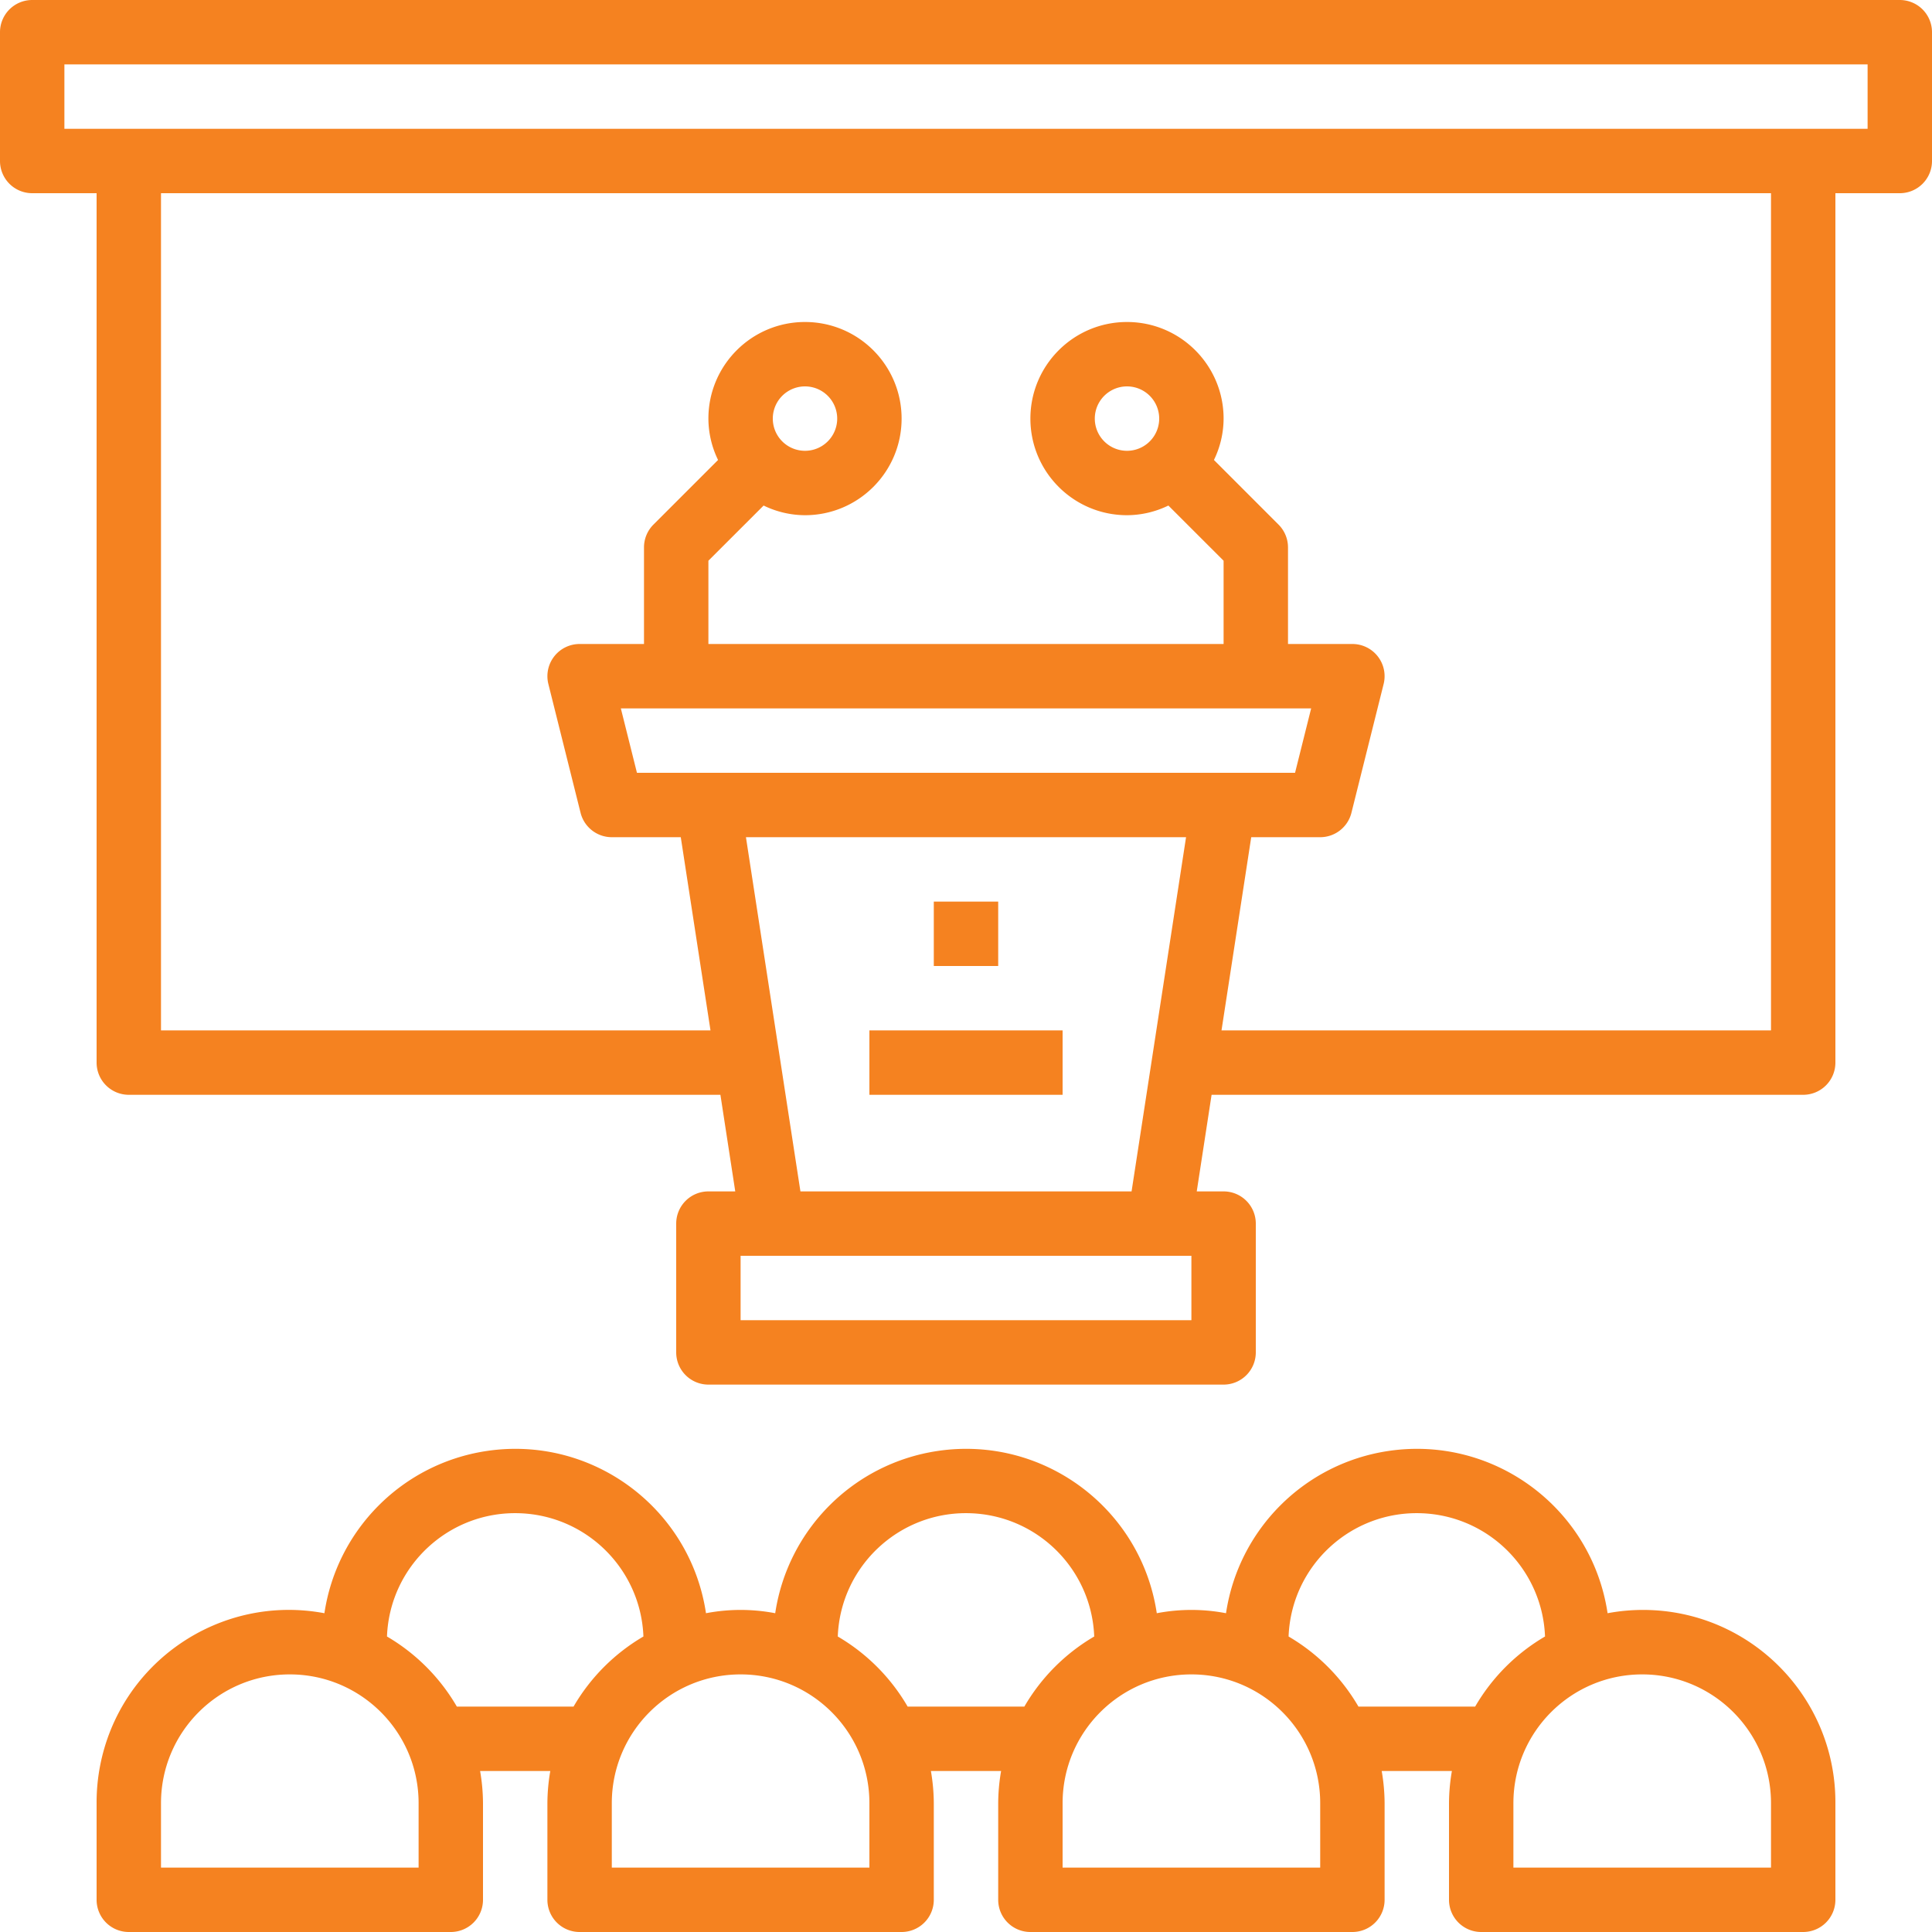
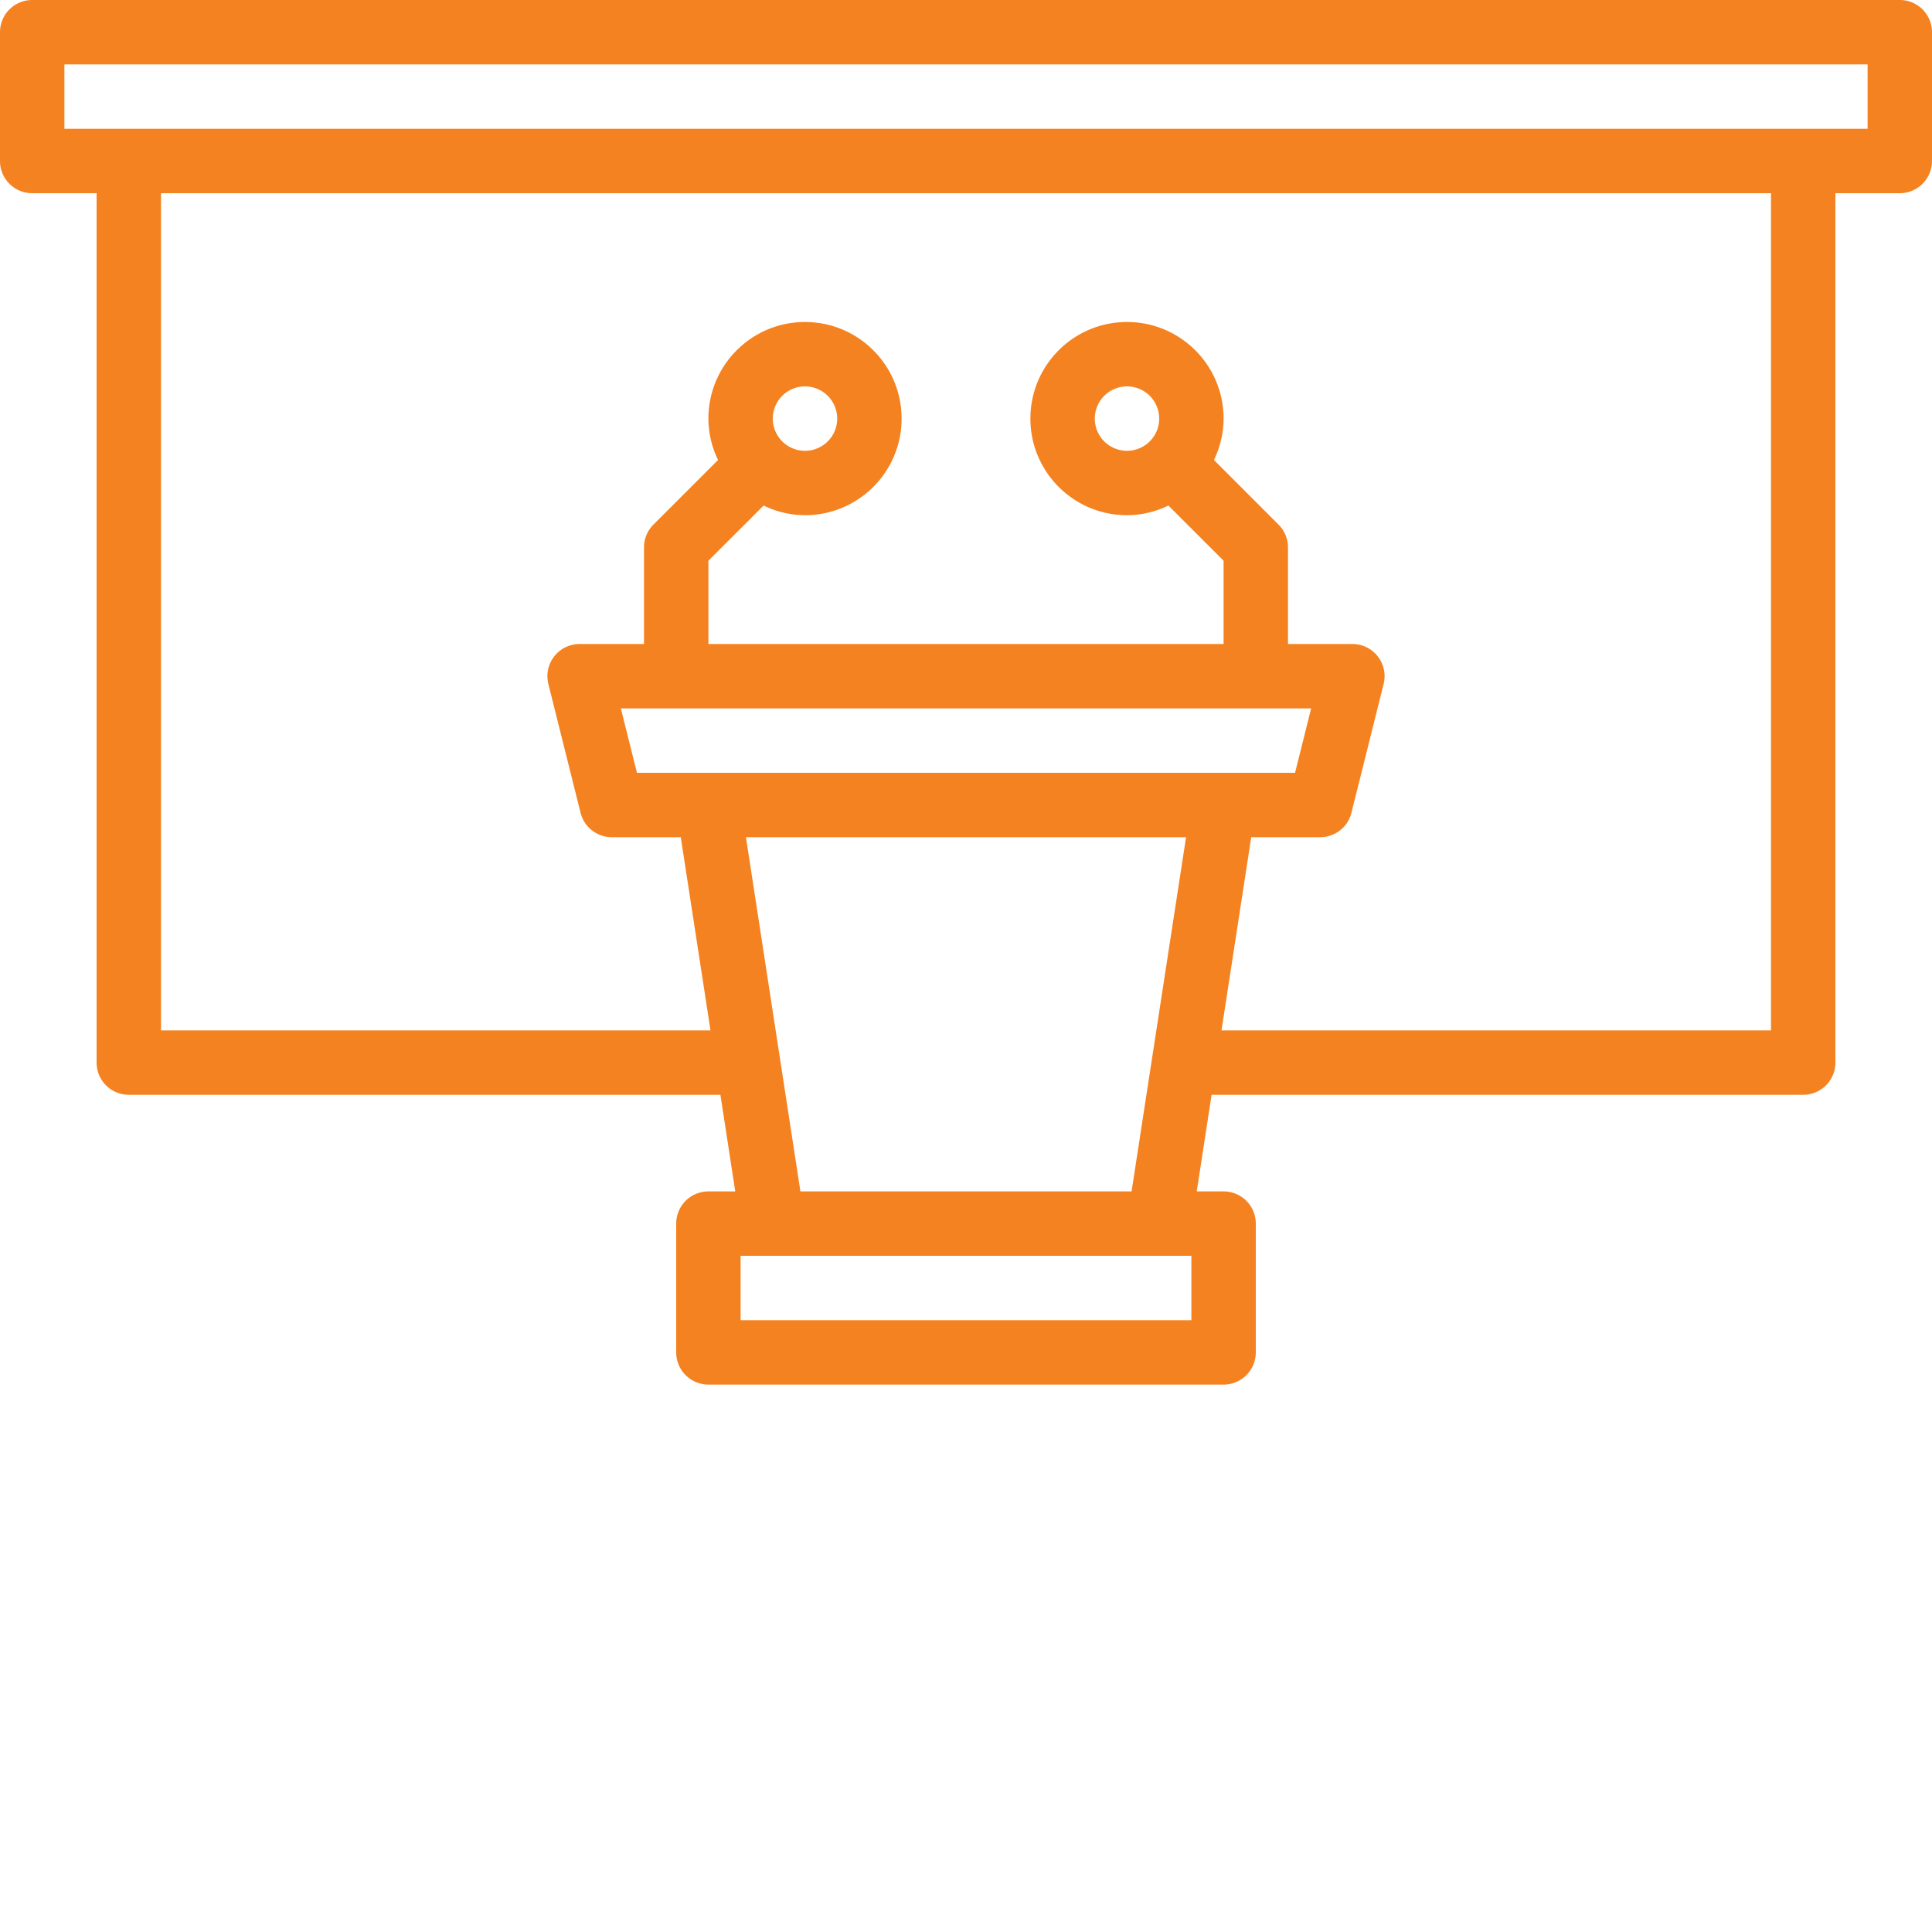
<svg xmlns="http://www.w3.org/2000/svg" version="1.1" width="512" height="512" x="0" y="0" viewBox="0 0 480 480" style="enable-background:new 0 0 512 512" xml:space="preserve" class="">
  <g>
-     <path d="M232 224h16v16h-16zM216 256h48v16h-48zM408.418 399.983a47.782 47.782 0 0 0-9.018.817c-3.918-26.178-28.316-44.224-54.495-40.305-20.833 3.118-37.187 19.473-40.305 40.305a45.727 45.727 0 0 0-17.2 0c-3.918-26.178-28.316-44.224-54.495-40.305-20.833 3.118-37.187 19.473-40.305 40.305a45.727 45.727 0 0 0-17.2 0c-3.918-26.178-28.316-44.224-54.495-40.305-20.833 3.118-37.187 19.473-40.305 40.305-25.948-4.86-50.923 12.234-55.783 38.182A47.857 47.857 0 0 0 24 448v24a8 8 0 0 0 8 8h80a8 8 0 0 0 8-8v-24a48.005 48.005 0 0 0-.72-8h17.44a48.005 48.005 0 0 0-.72 8v24a8 8 0 0 0 8 8h80a8 8 0 0 0 8-8v-24a48.005 48.005 0 0 0-.72-8h17.44a48.005 48.005 0 0 0-.72 8v24a8 8 0 0 0 8 8h80a8 8 0 0 0 8-8v-24a48.005 48.005 0 0 0-.72-8h17.44a48.005 48.005 0 0 0-.72 8v24a8 8 0 0 0 8 8h80a8 8 0 0 0 8-8v-24c.12-26.399-21.183-47.897-47.582-48.017zM104 464H40v-16c0-17.673 14.327-32 32-32s32 14.327 32 32v16zm38.496-40h-28.992a48.234 48.234 0 0 0-17.36-17.416c.683-17.594 15.499-31.302 33.093-30.619 16.636.646 29.974 13.984 30.619 30.619A48.234 48.234 0 0 0 142.496 424zM216 464h-64v-16c0-17.673 14.327-32 32-32s32 14.327 32 32v16zm38.496-40h-28.992a48.234 48.234 0 0 0-17.36-17.416c.683-17.594 15.499-31.302 33.093-30.619 16.636.646 29.973 13.984 30.619 30.619A48.234 48.234 0 0 0 254.496 424zM328 464h-64v-16c0-17.673 14.327-32 32-32 17.673 0 32 14.327 32 32v16zm38.496-40h-28.992a48.234 48.234 0 0 0-17.36-17.416c.683-17.594 15.499-31.302 33.093-30.619 16.636.646 29.974 13.984 30.619 30.619A48.234 48.234 0 0 0 366.496 424zM440 464h-64v-16c0-17.673 14.327-32 32-32 17.673 0 32 14.327 32 32v16z" fill="#f58220" opacity="1" data-original="#000000" class="" />
    <path d="M472 0H8a8 8 0 0 0-8 8v32a8 8 0 0 0 8 8h16v216a8 8 0 0 0 8 8h146.984l3.688 24H176a8 8 0 0 0-8 8v32a8 8 0 0 0 8 8h128a8 8 0 0 0 8-8v-32a8 8 0 0 0-8-8h-6.672l3.688-24H448a8 8 0 0 0 8-8V48h16a8 8 0 0 0 8-8V8a8 8 0 0 0-8-8zM296 328H184v-16h112v16zM185.328 208h109.344l-13.536 88h-82.272l-13.536-88zm-27.08-16-4-16h171.504l-4 16H158.248zM440 256H303.48l7.384-48H328a8 8 0 0 0 7.76-6.064l8-32A8 8 0 0 0 336 160h-16v-24a8 8 0 0 0-2.344-5.656L301.6 114.28A23.608 23.608 0 0 0 304 104c0-13.255-10.745-24-24-24s-24 10.745-24 24 10.745 24 24 24a23.608 23.608 0 0 0 10.28-2.4L304 139.312V160H176v-20.688l13.72-13.712A23.608 23.608 0 0 0 200 128c13.255 0 24-10.745 24-24s-10.745-24-24-24-24 10.745-24 24a23.608 23.608 0 0 0 2.4 10.28l-16.064 16.064A8 8 0 0 0 160 136v24h-16a8 8 0 0 0-7.76 9.936l8 32A8 8 0 0 0 152 208h17.136l7.384 48H40V48h400v208zM288 104a8 8 0 1 1-16 0 8 8 0 0 1 16 0zm-96 0a8 8 0 1 1 16 0 8 8 0 0 1-16 0zm272-72H16V16h448v16z" fill="#f58220" opacity="1" data-original="#000000" class="" />
  </g>
</svg>